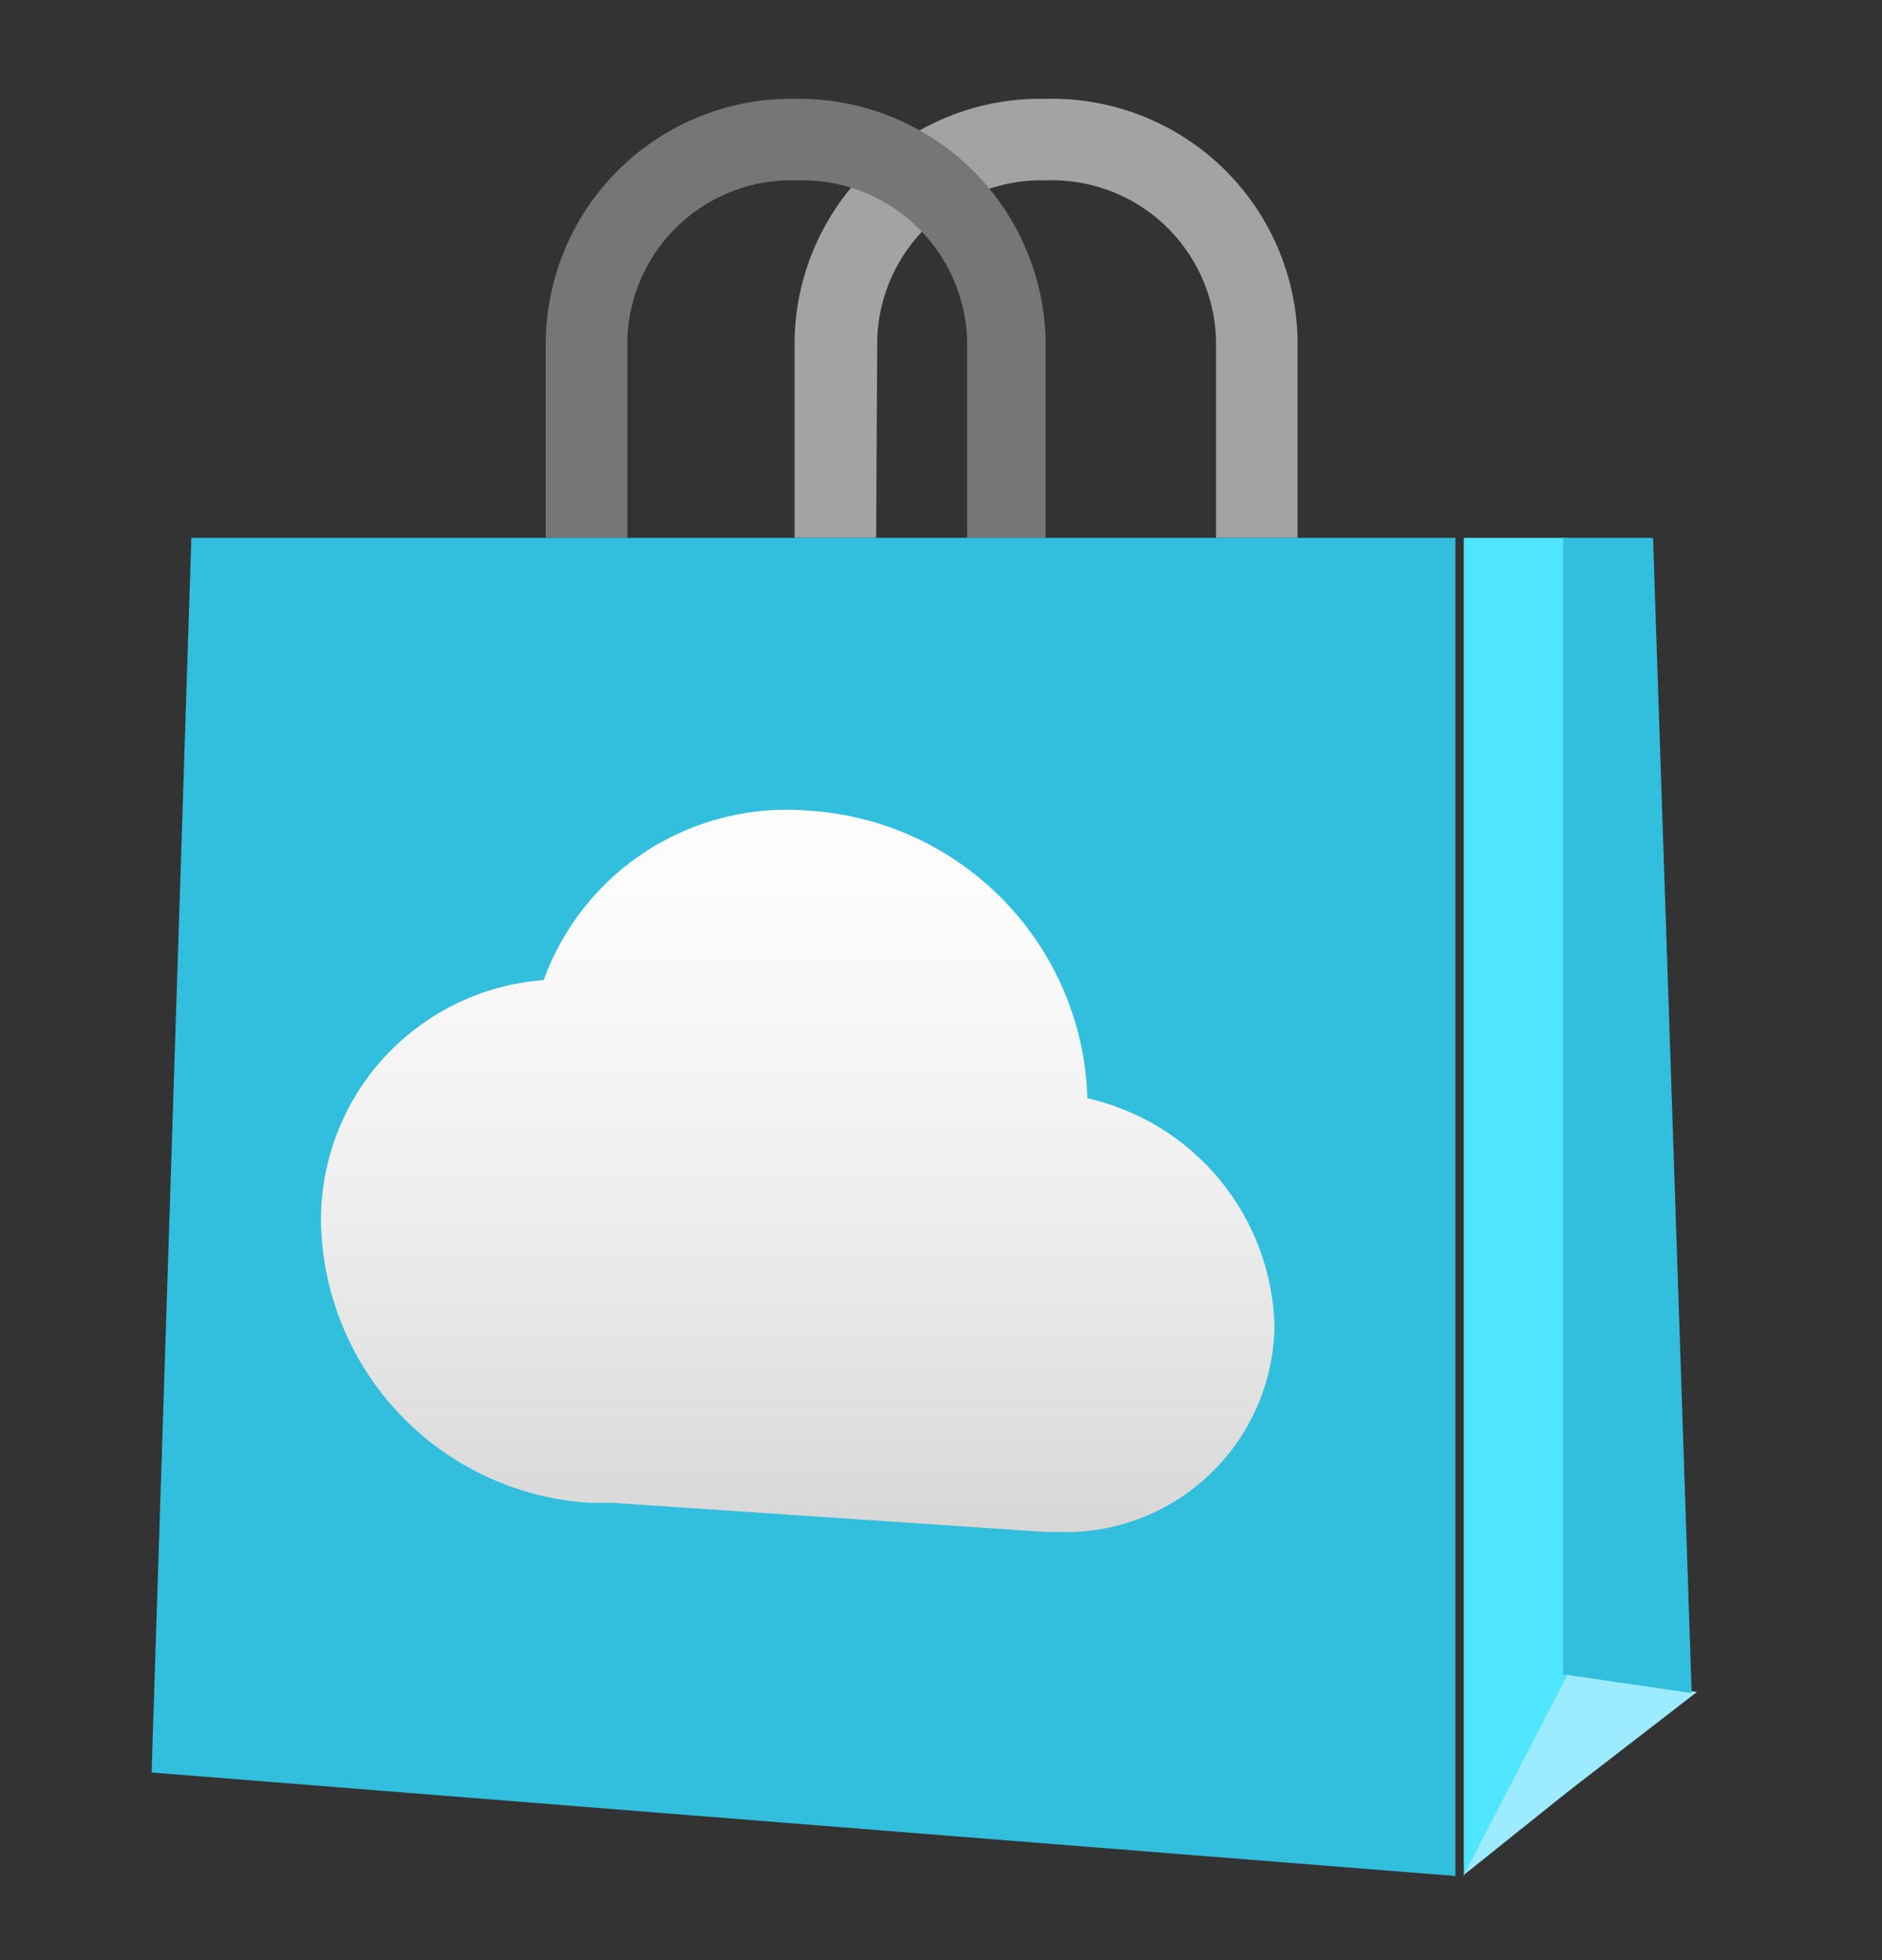
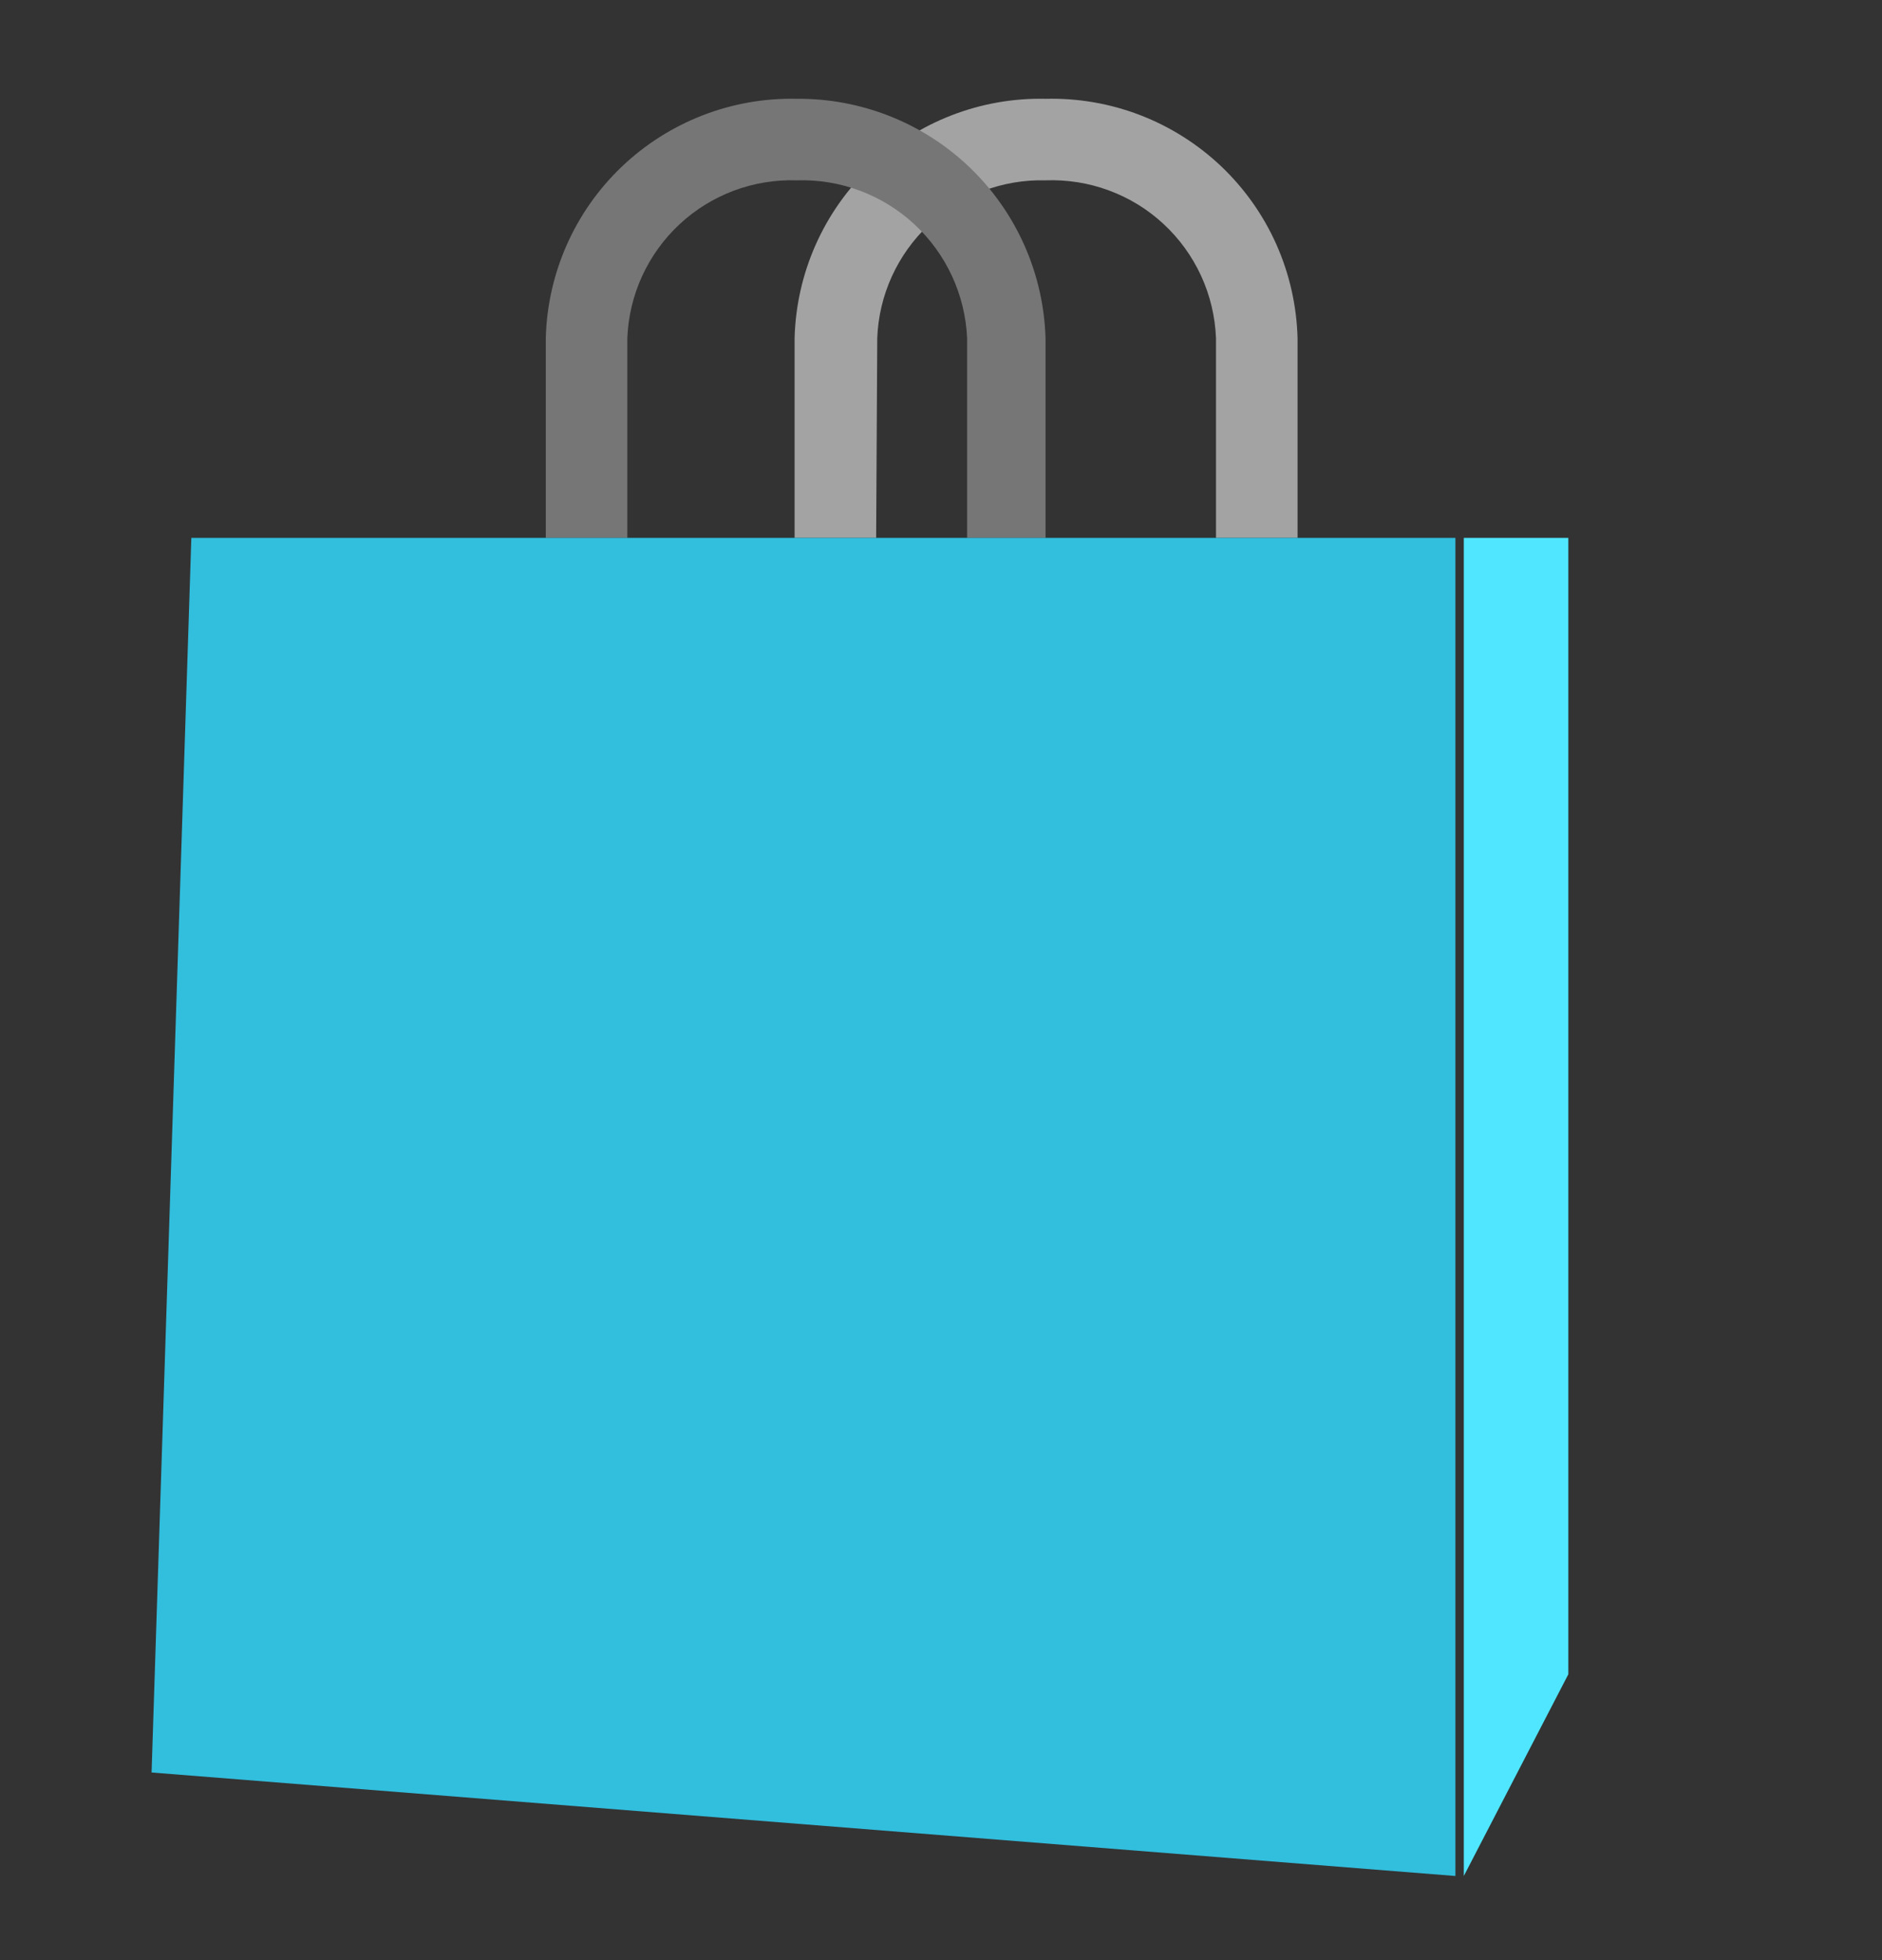
<svg xmlns="http://www.w3.org/2000/svg" width="24" height="25" viewBox="0 0 24 25" fill="none">
  <rect x="0" y="0" width="24" height="25" fill="#333333" stroke="none" />
  <path d="M20 6.86H18.667V23.927L20 21.354V6.86Z" fill="#50E6FF" />
-   <path d="M20 21.34L18.667 23.914L20 22.847L21.64 21.58L20 21.34Z" fill="#9CEBFF" />
  <path d="M11.187 4.314C11.207 3.763 11.445 3.243 11.846 2.866C12.248 2.489 12.783 2.286 13.333 2.3C13.608 2.29 13.883 2.333 14.141 2.429C14.399 2.524 14.636 2.669 14.837 2.856C15.039 3.043 15.202 3.268 15.317 3.518C15.432 3.768 15.496 4.039 15.507 4.314V6.86H16.547V4.314C16.536 3.902 16.445 3.497 16.278 3.12C16.111 2.744 15.871 2.405 15.573 2.121C15.274 1.838 14.923 1.616 14.539 1.468C14.154 1.32 13.745 1.25 13.333 1.26C12.505 1.242 11.702 1.554 11.103 2.126C10.503 2.698 10.154 3.485 10.133 4.314V6.86H11.173L11.187 4.314Z" fill="#A3A3A3" />
  <path d="M8 4.314C8.021 3.761 8.26 3.239 8.665 2.861C9.069 2.484 9.607 2.282 10.16 2.3C10.714 2.282 11.253 2.483 11.66 2.86C12.067 3.237 12.309 3.76 12.333 4.314V6.86H13.333V4.314C13.309 3.491 12.963 2.71 12.37 2.139C11.777 1.569 10.983 1.253 10.16 1.26C9.331 1.242 8.529 1.554 7.929 2.126C7.329 2.698 6.981 3.485 6.96 4.314V6.86H8V4.314Z" fill="#767676" />
  <path d="M18.56 6.86V23.927L1.933 22.607L2.44 6.86H18.56Z" fill="#32BEDD" />
-   <path d="M19.933 6.86V21.354L21.573 21.594L21.08 6.86H19.933Z" fill="#32BEDD" />
-   <path d="M16.253 16.914C16.235 16.233 15.99 15.578 15.558 15.051C15.126 14.525 14.531 14.158 13.867 14.007C13.839 13.064 13.46 12.165 12.803 11.487C12.147 10.809 11.262 10.4 10.32 10.34C9.596 10.276 8.872 10.454 8.259 10.844C7.647 11.235 7.181 11.817 6.933 12.5C6.158 12.558 5.433 12.908 4.905 13.48C4.378 14.052 4.088 14.802 4.093 15.58C4.108 16.497 4.467 17.375 5.1 18.04C5.732 18.704 6.591 19.107 7.507 19.167H7.8L13.347 19.54H13.493C13.848 19.553 14.201 19.494 14.533 19.368C14.865 19.242 15.168 19.052 15.425 18.807C15.682 18.562 15.888 18.269 16.03 17.944C16.172 17.619 16.248 17.268 16.253 16.914Z" fill="url(#paint0_linear_72_50441)" />
  <defs>
    <linearGradient id="paint0_linear_72_50441" x1="10.173" y1="20.954" x2="10.173" y2="8.287" gradientUnits="userSpaceOnUse">
      <stop stop-color="#CCCCCC" />
      <stop offset="0.15" stop-color="#DADADA" />
      <stop offset="0.44" stop-color="#EEEEEE" />
      <stop offset="0.72" stop-color="#FBFBFB" />
      <stop offset="1" stop-color="white" />
    </linearGradient>
  </defs>
</svg>